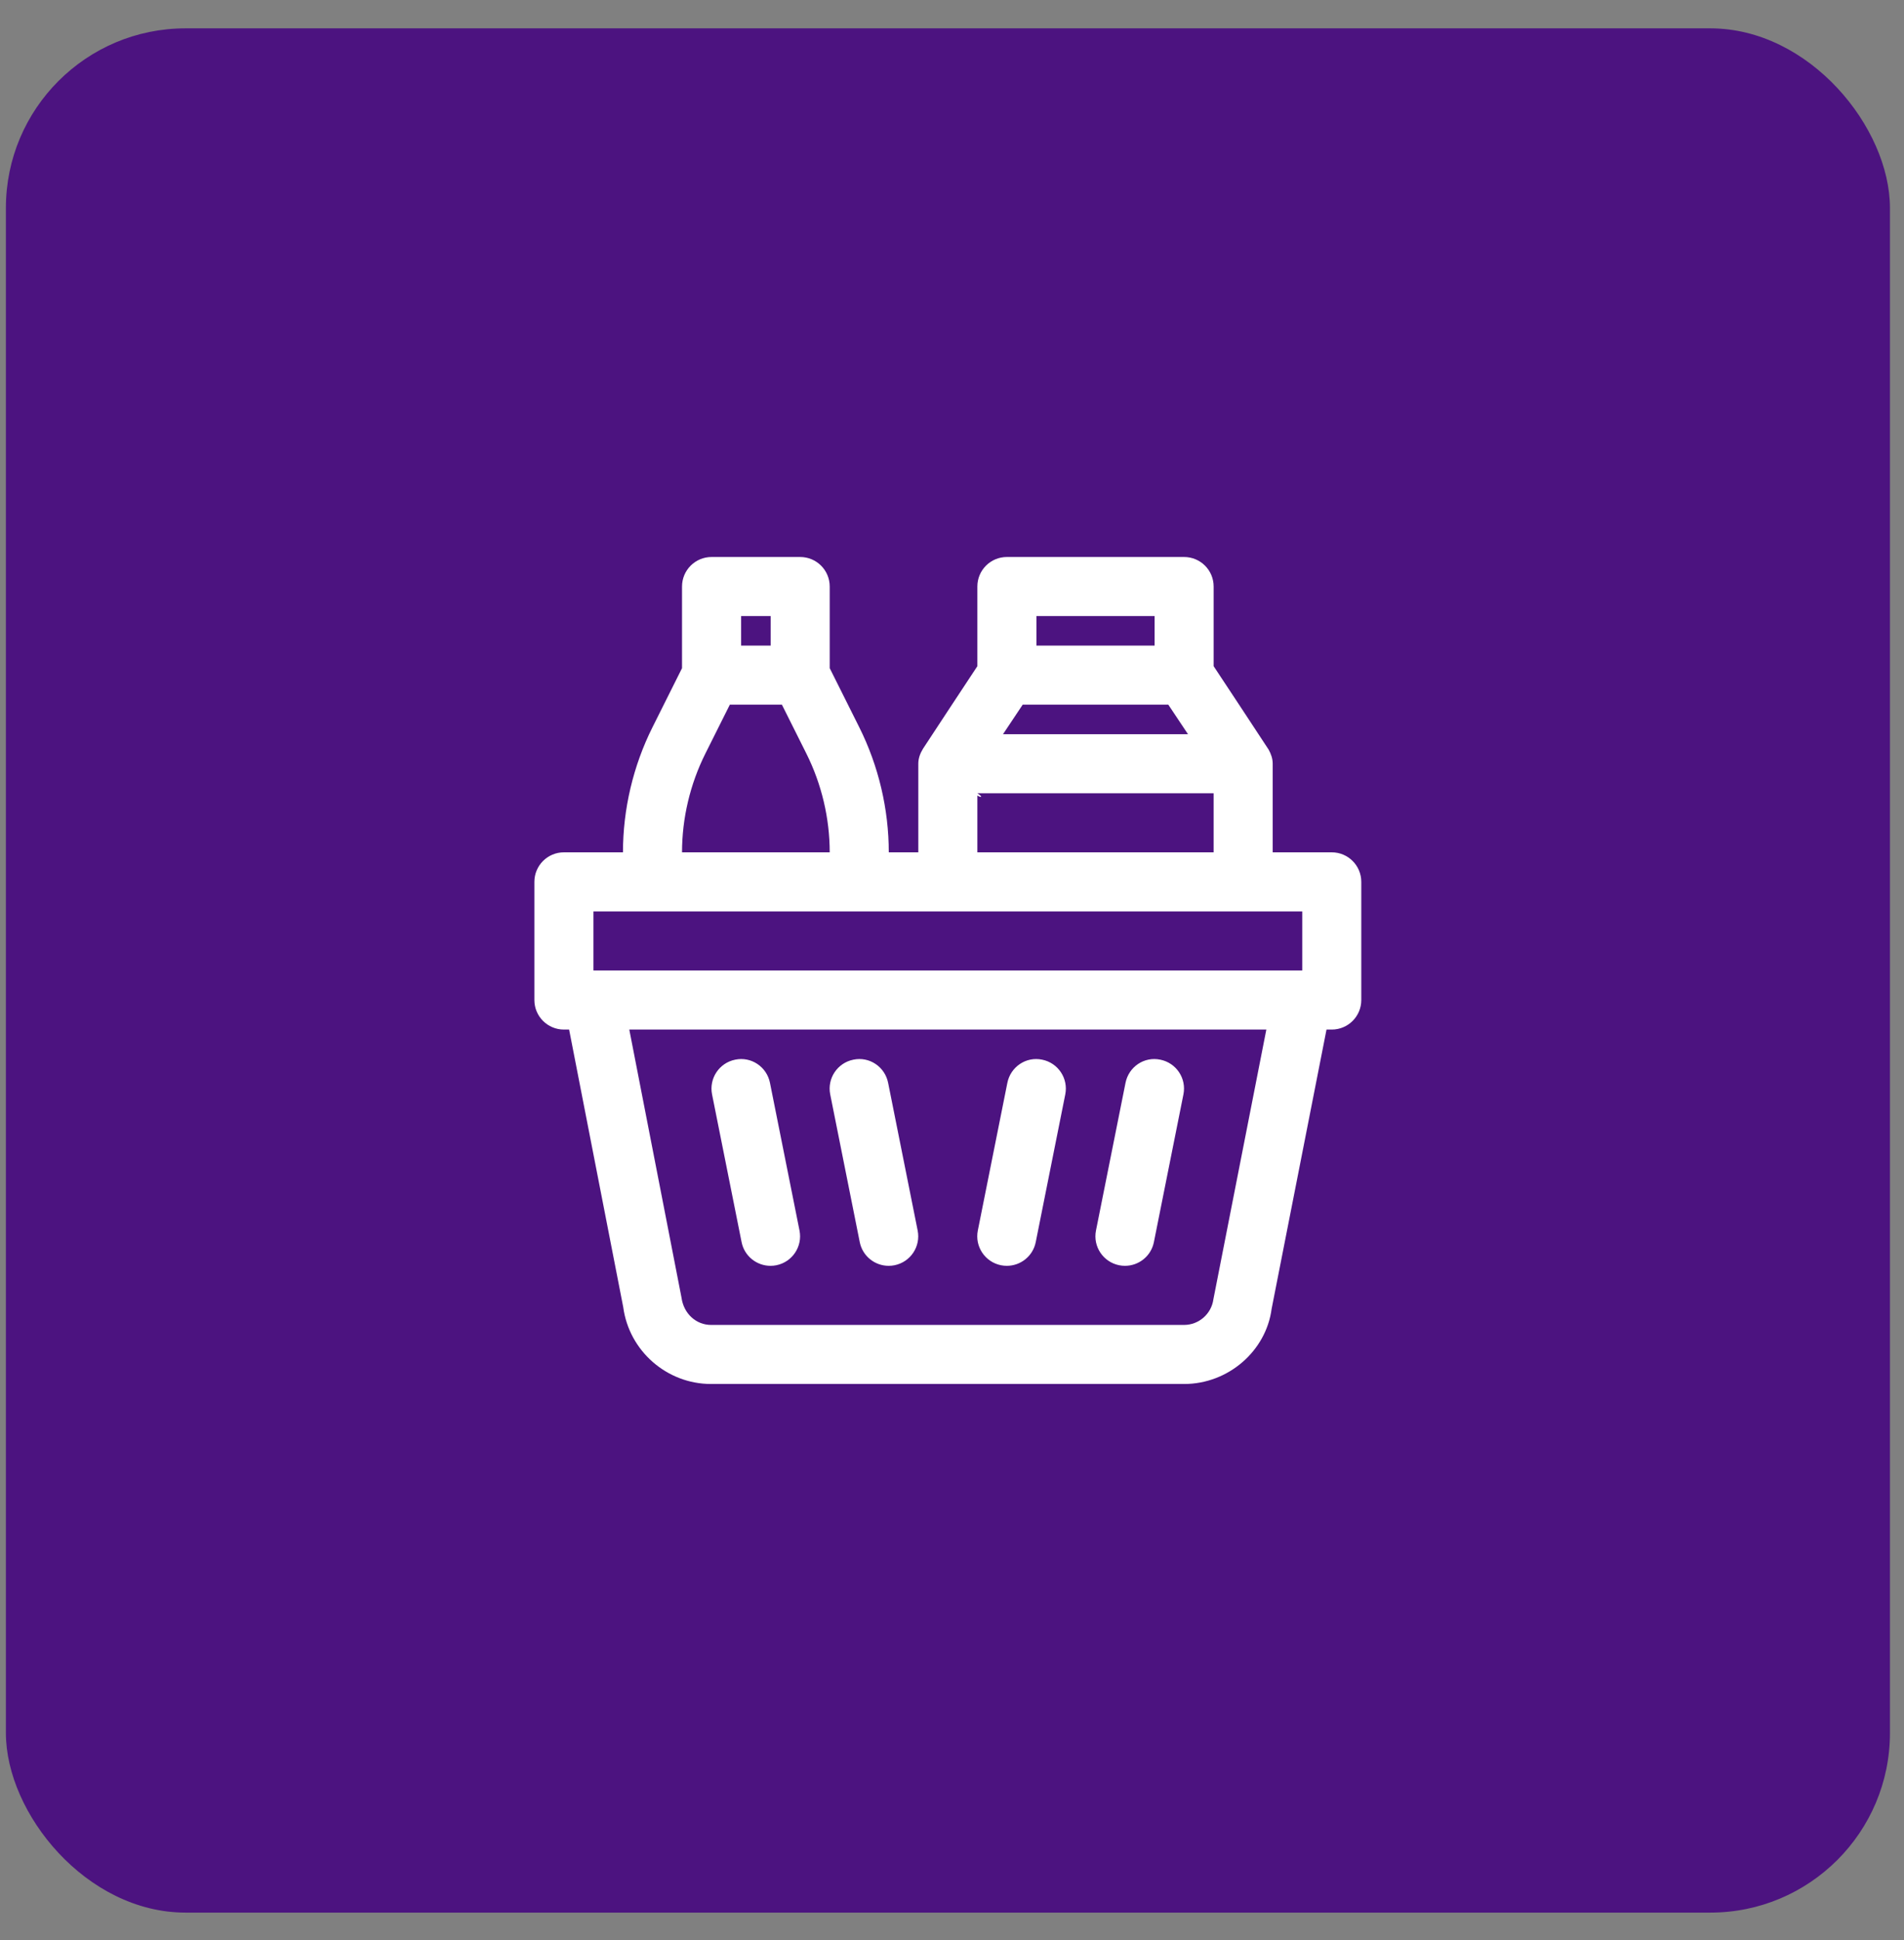
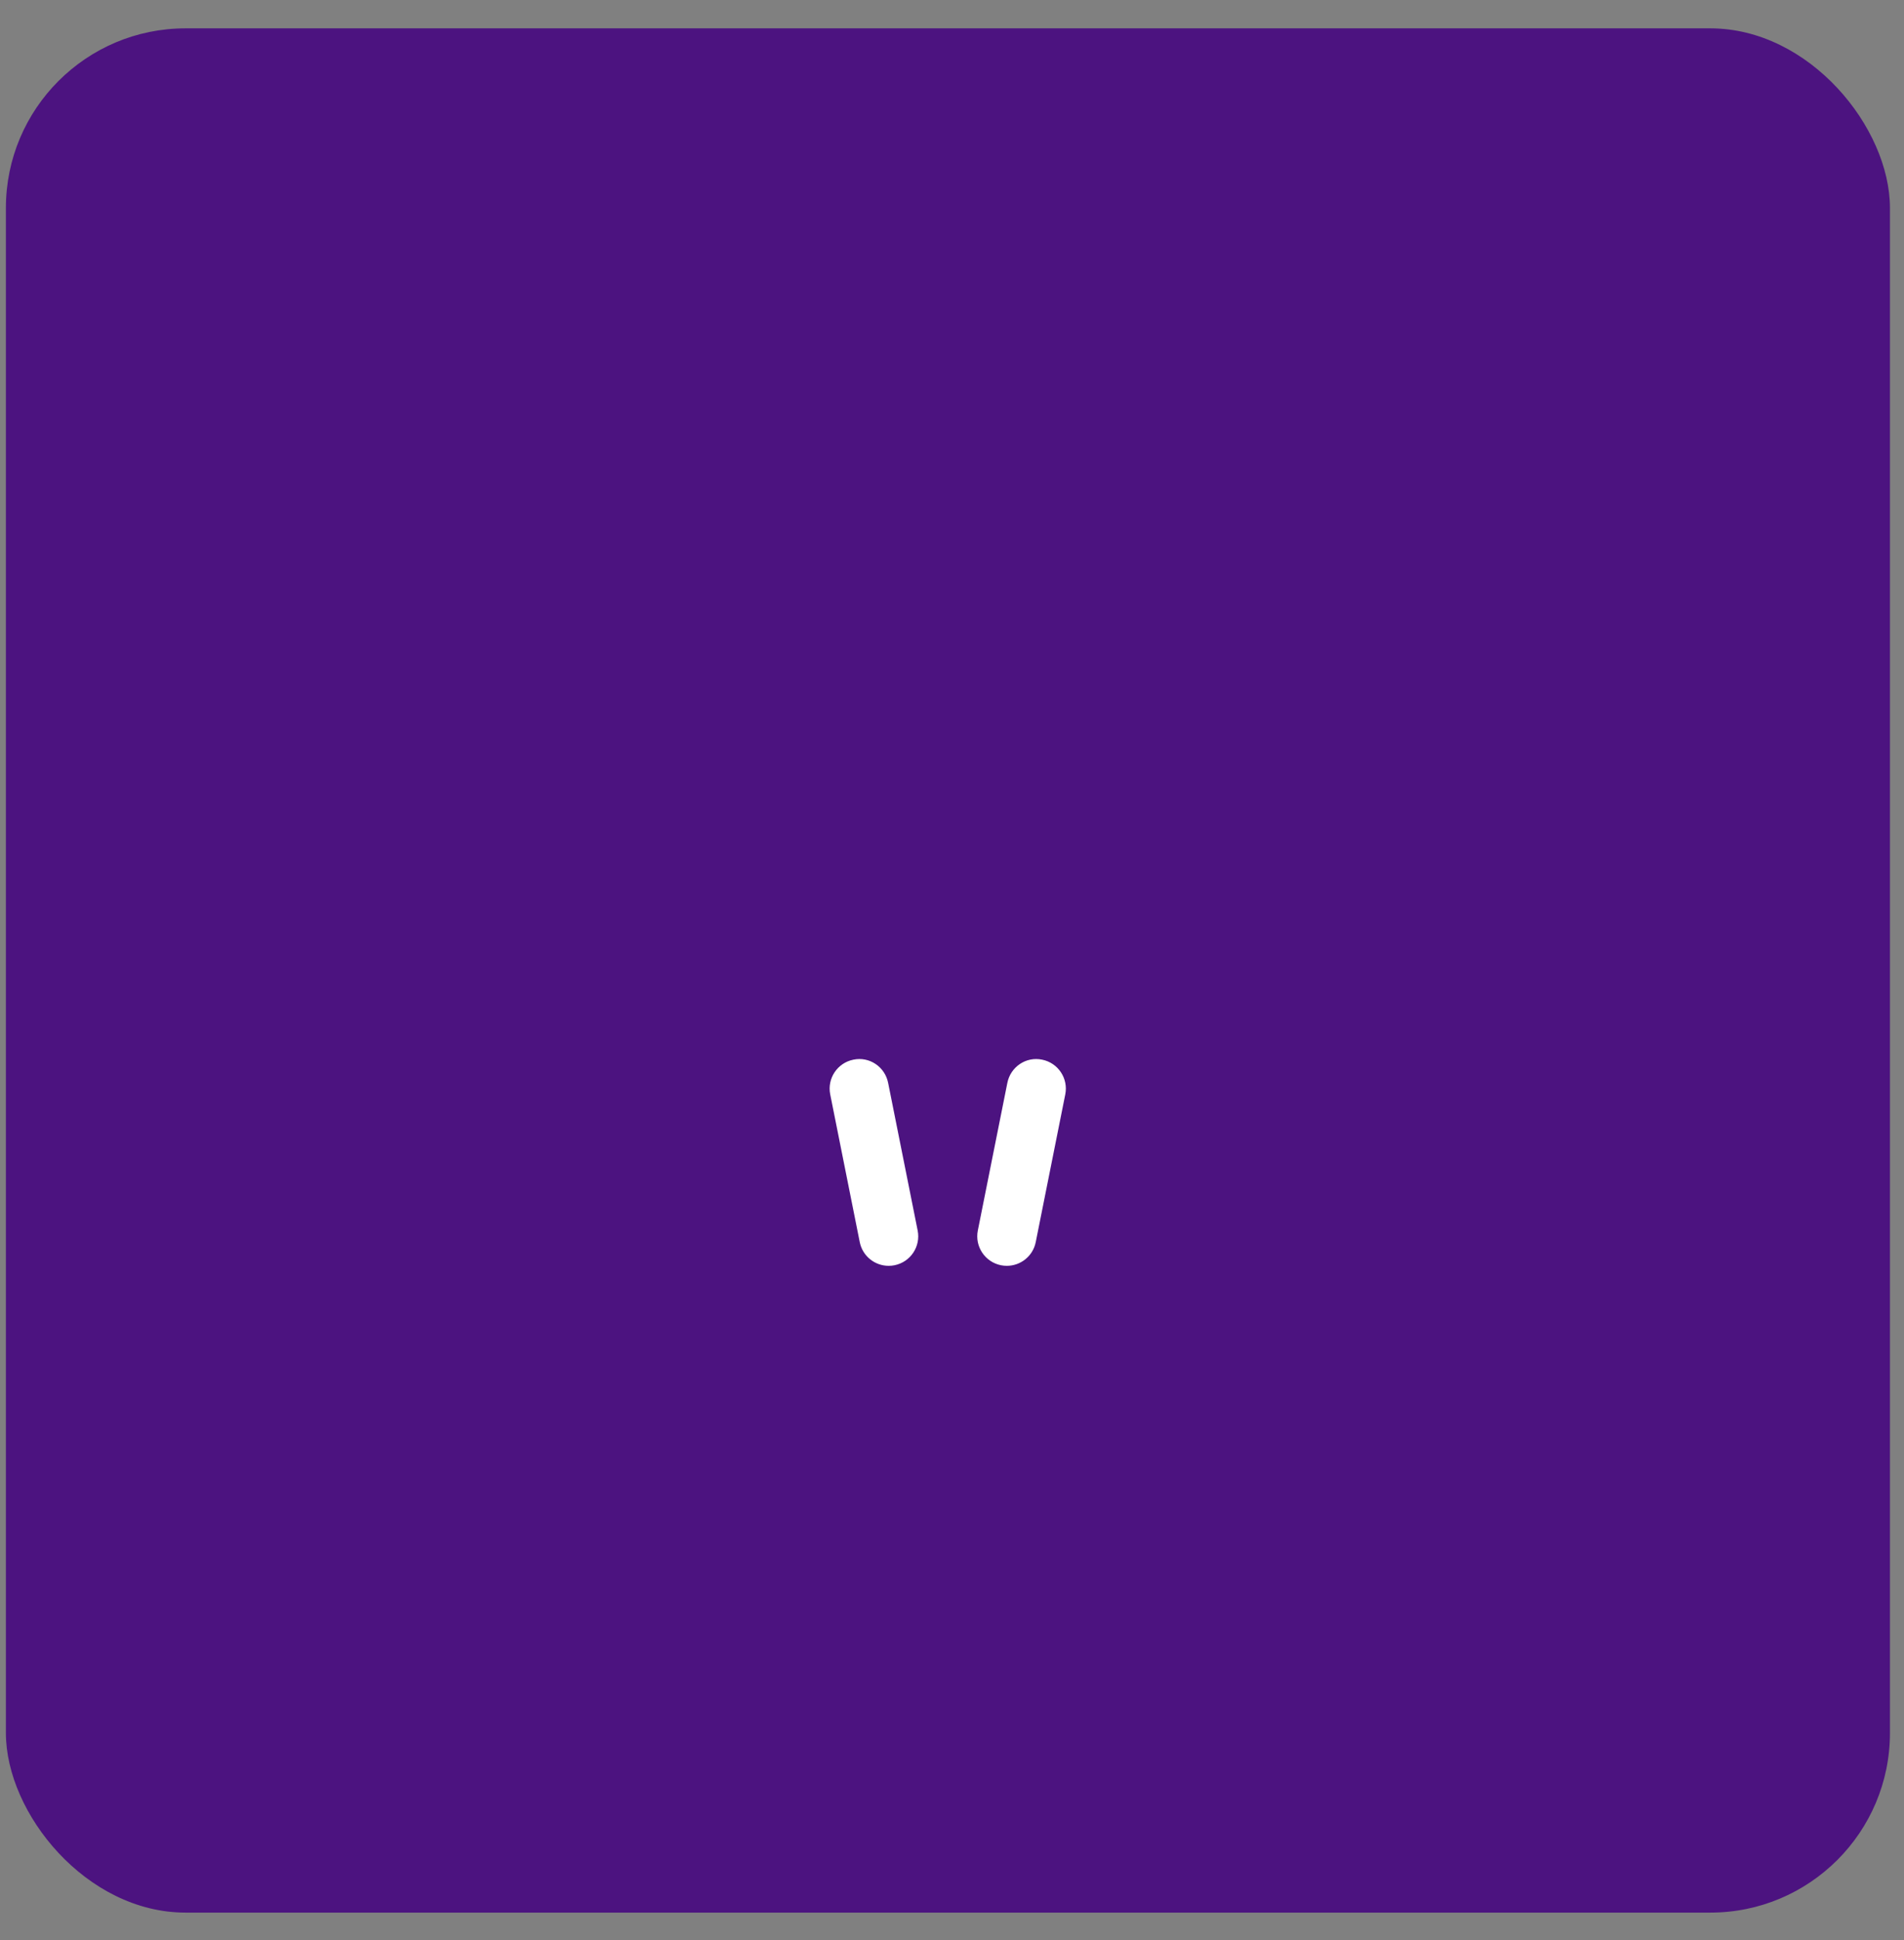
<svg xmlns="http://www.w3.org/2000/svg" width="53" height="54" viewBox="0 0 53 54" fill="none">
  <rect x="0" y="0" width="53" height="54" fill="#808080" stroke="none" />
  <rect x="0.164" y="0.789" width="52.445" height="52.445" rx="5" fill="#4C1380" />
-   <path d="M21.448 35.232C21.502 35.232 21.556 35.227 21.61 35.216C22.055 35.127 22.344 34.694 22.255 34.249L21.433 30.139C21.344 29.693 20.912 29.4 20.465 29.494C20.02 29.583 19.732 30.016 19.821 30.461L20.643 34.572C20.721 34.963 21.064 35.232 21.448 35.232Z" fill="white" />
  <path d="M24.737 35.232C24.791 35.232 24.845 35.227 24.899 35.216C25.345 35.127 25.633 34.694 25.544 34.249L24.722 30.139C24.633 29.693 24.202 29.4 23.755 29.494C23.309 29.583 23.021 30.016 23.11 30.461L23.932 34.572C24.01 34.963 24.353 35.232 24.737 35.232Z" fill="white" />
  <path d="M27.864 35.216C27.919 35.227 27.973 35.232 28.026 35.232C28.41 35.232 28.753 34.963 28.831 34.572L29.653 30.461C29.742 30.016 29.454 29.583 29.009 29.494C28.562 29.4 28.13 29.693 28.041 30.139L27.219 34.249C27.13 34.694 27.419 35.127 27.864 35.216Z" fill="white" />
-   <path d="M31.153 35.216C31.208 35.227 31.262 35.232 31.315 35.232C31.699 35.232 32.042 34.963 32.12 34.572L32.942 30.461C33.032 30.016 32.743 29.583 32.298 29.494C31.849 29.4 31.419 29.693 31.33 30.139L30.508 34.249C30.419 34.694 30.708 35.127 31.153 35.216Z" fill="white" />
-   <path d="M37.071 23.723H35.427V21.257C35.427 21.113 35.38 20.984 35.315 20.866C35.306 20.845 33.783 18.542 33.783 18.542V16.325C33.783 15.87 33.415 15.503 32.961 15.503H28.028C27.574 15.503 27.206 15.87 27.206 16.325V18.542C27.206 18.542 25.699 20.825 25.695 20.836C25.618 20.961 25.562 21.1 25.562 21.257V23.723H24.74C24.74 22.521 24.456 21.317 23.918 20.241L23.096 18.597V16.325C23.096 15.87 22.728 15.503 22.274 15.503H19.807C19.354 15.503 18.985 15.87 18.985 16.325V18.597L18.163 20.241C17.625 21.317 17.341 22.521 17.341 23.723H15.697C15.243 23.723 14.875 24.091 14.875 24.546V27.834C14.875 28.288 15.243 28.656 15.697 28.656H15.842L17.348 36.38C17.511 37.601 18.562 38.521 19.793 38.521H32.961C34.192 38.521 35.243 37.601 35.397 36.43L36.925 28.656H37.071C37.525 28.656 37.893 28.288 37.893 27.834V24.546C37.893 24.091 37.525 23.723 37.071 23.723ZM28.468 19.613H32.521L33.069 20.435H27.92L28.468 19.613ZM32.139 17.147V17.969H28.85V17.147H32.139ZM27.206 22.143C27.308 22.203 27.382 22.196 27.206 22.079H33.783V23.723H27.206V22.143ZM21.452 17.147V17.969H20.63V17.147H21.452ZM19.634 20.976L20.316 19.613H21.765L22.447 20.976C22.871 21.825 23.096 22.774 23.096 23.723H18.985C18.985 22.774 19.21 21.825 19.634 20.976ZM16.519 25.368H36.249V27.012H16.519V25.368ZM33.776 36.164C33.721 36.57 33.371 36.877 32.961 36.877H19.793C19.383 36.877 19.032 36.57 18.97 36.115L17.517 28.656H35.25L33.776 36.164Z" fill="white" />
</svg>